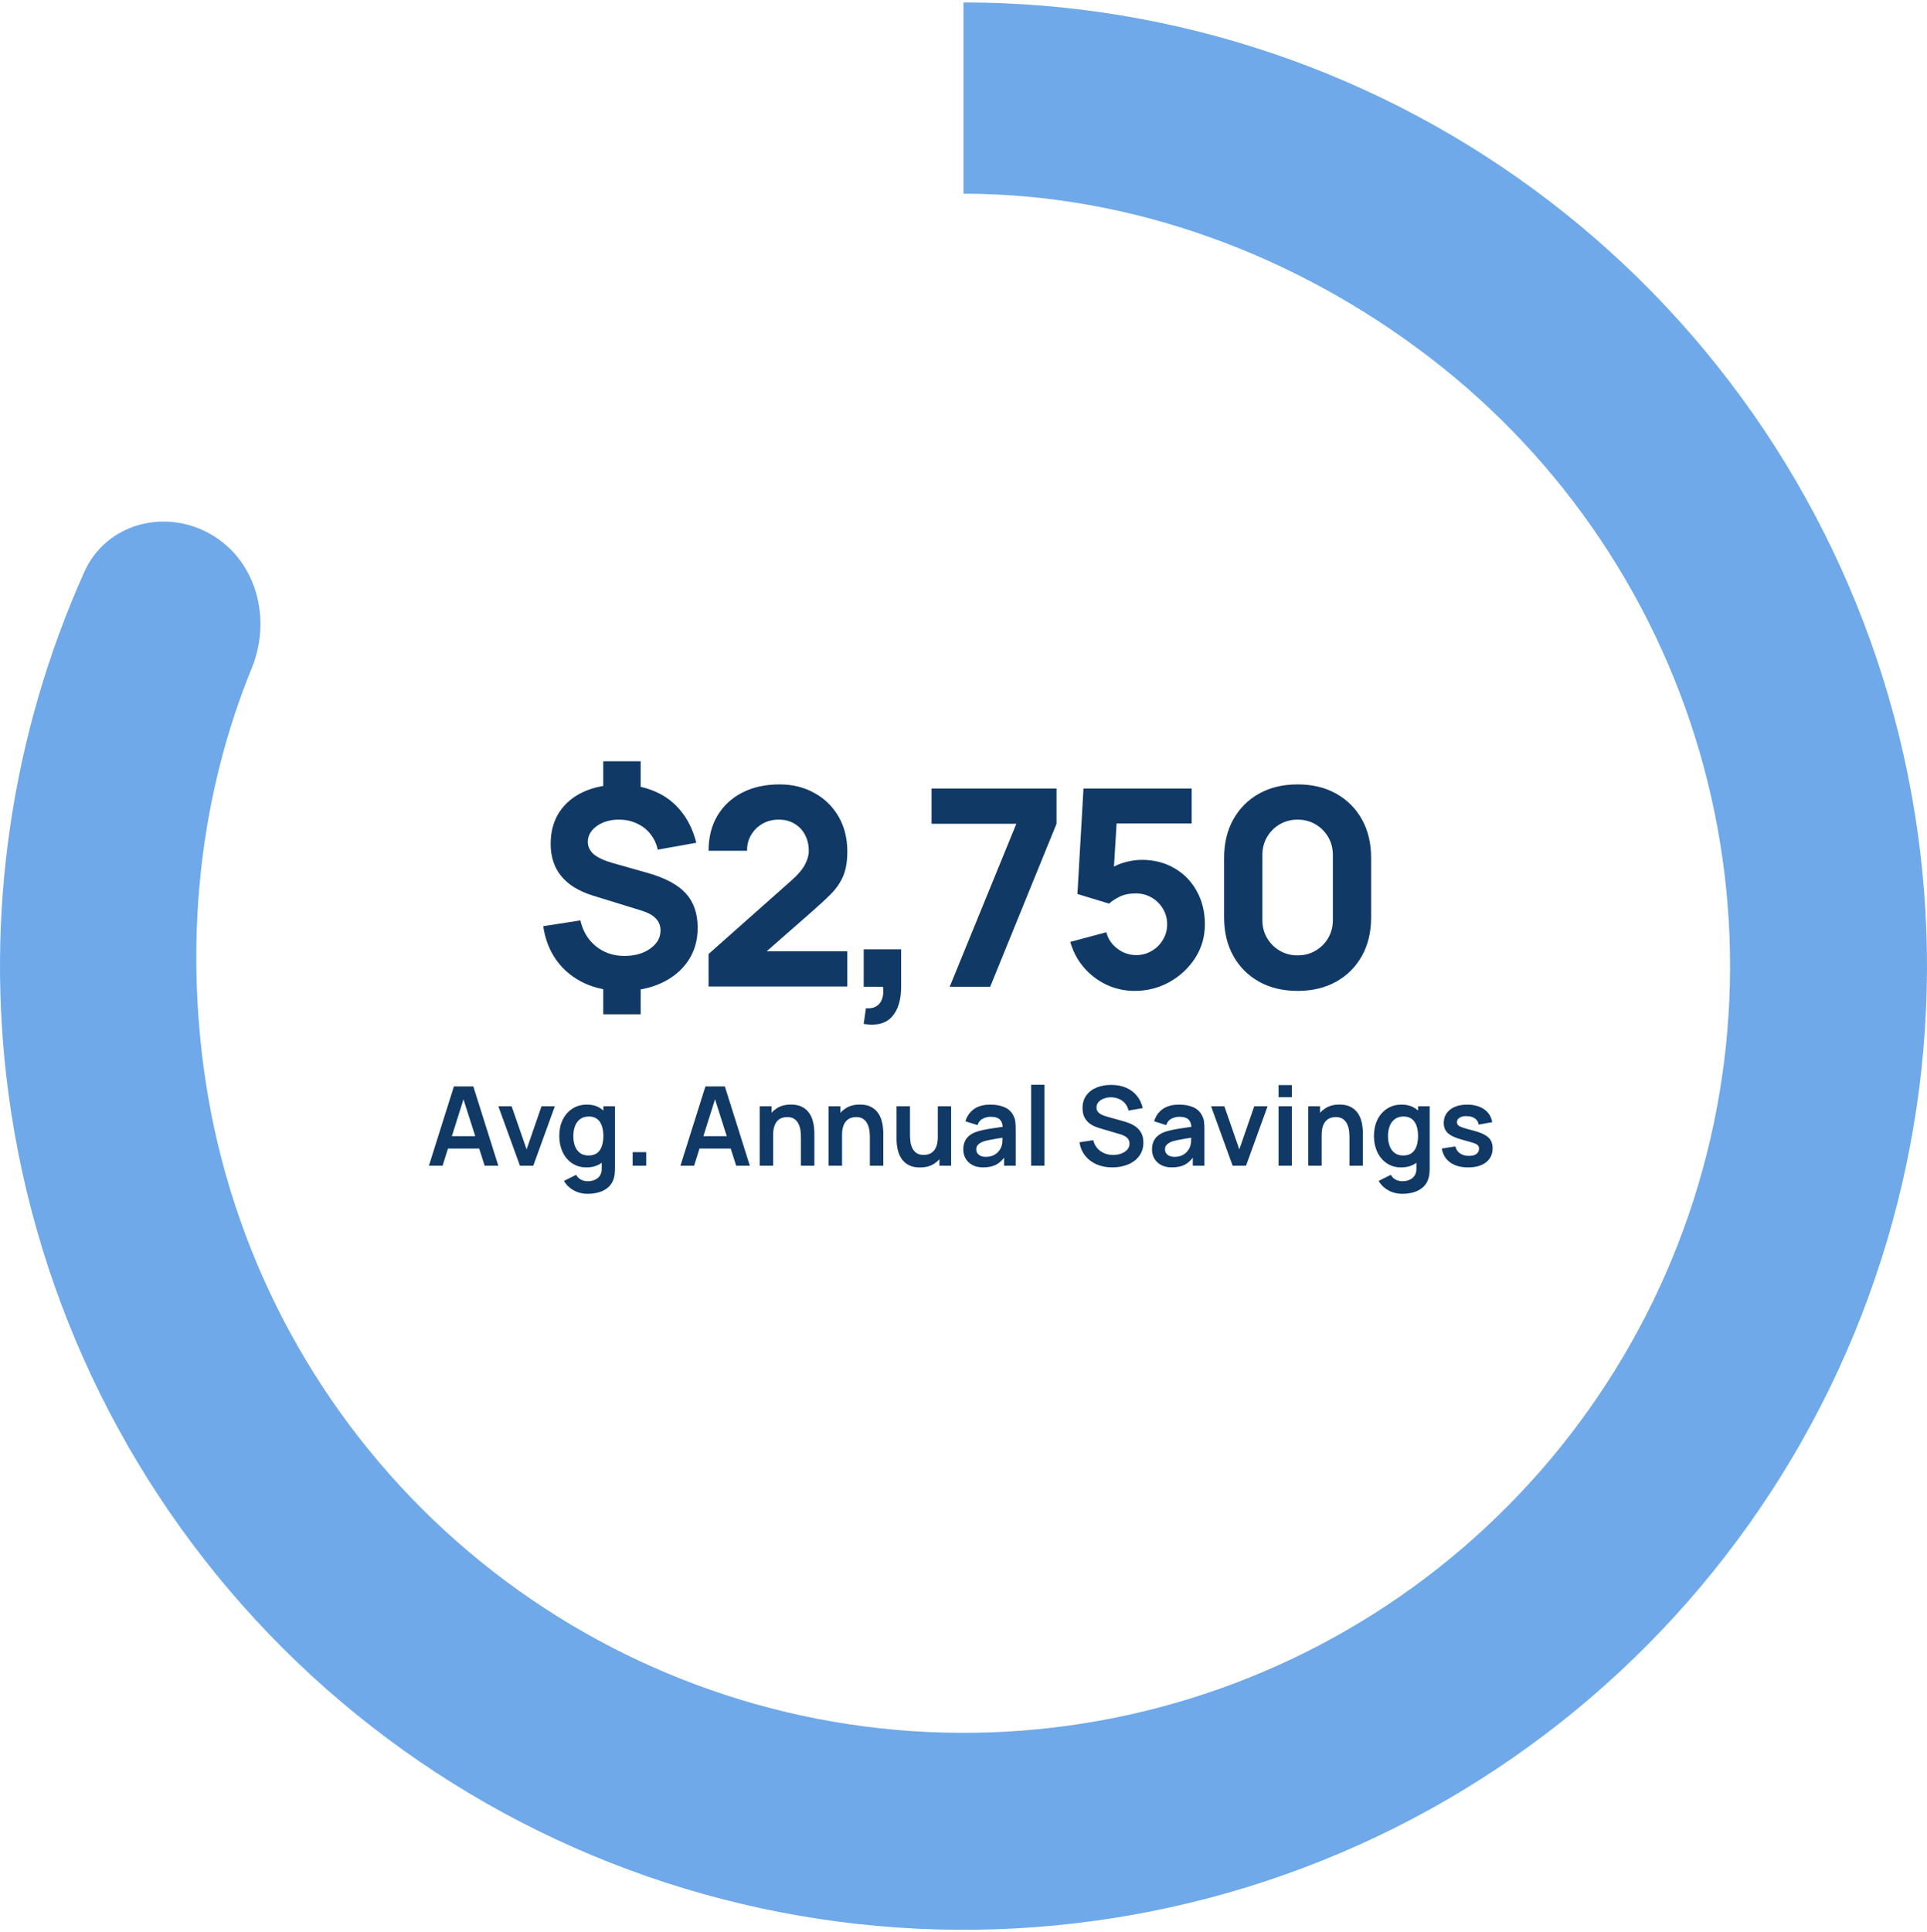
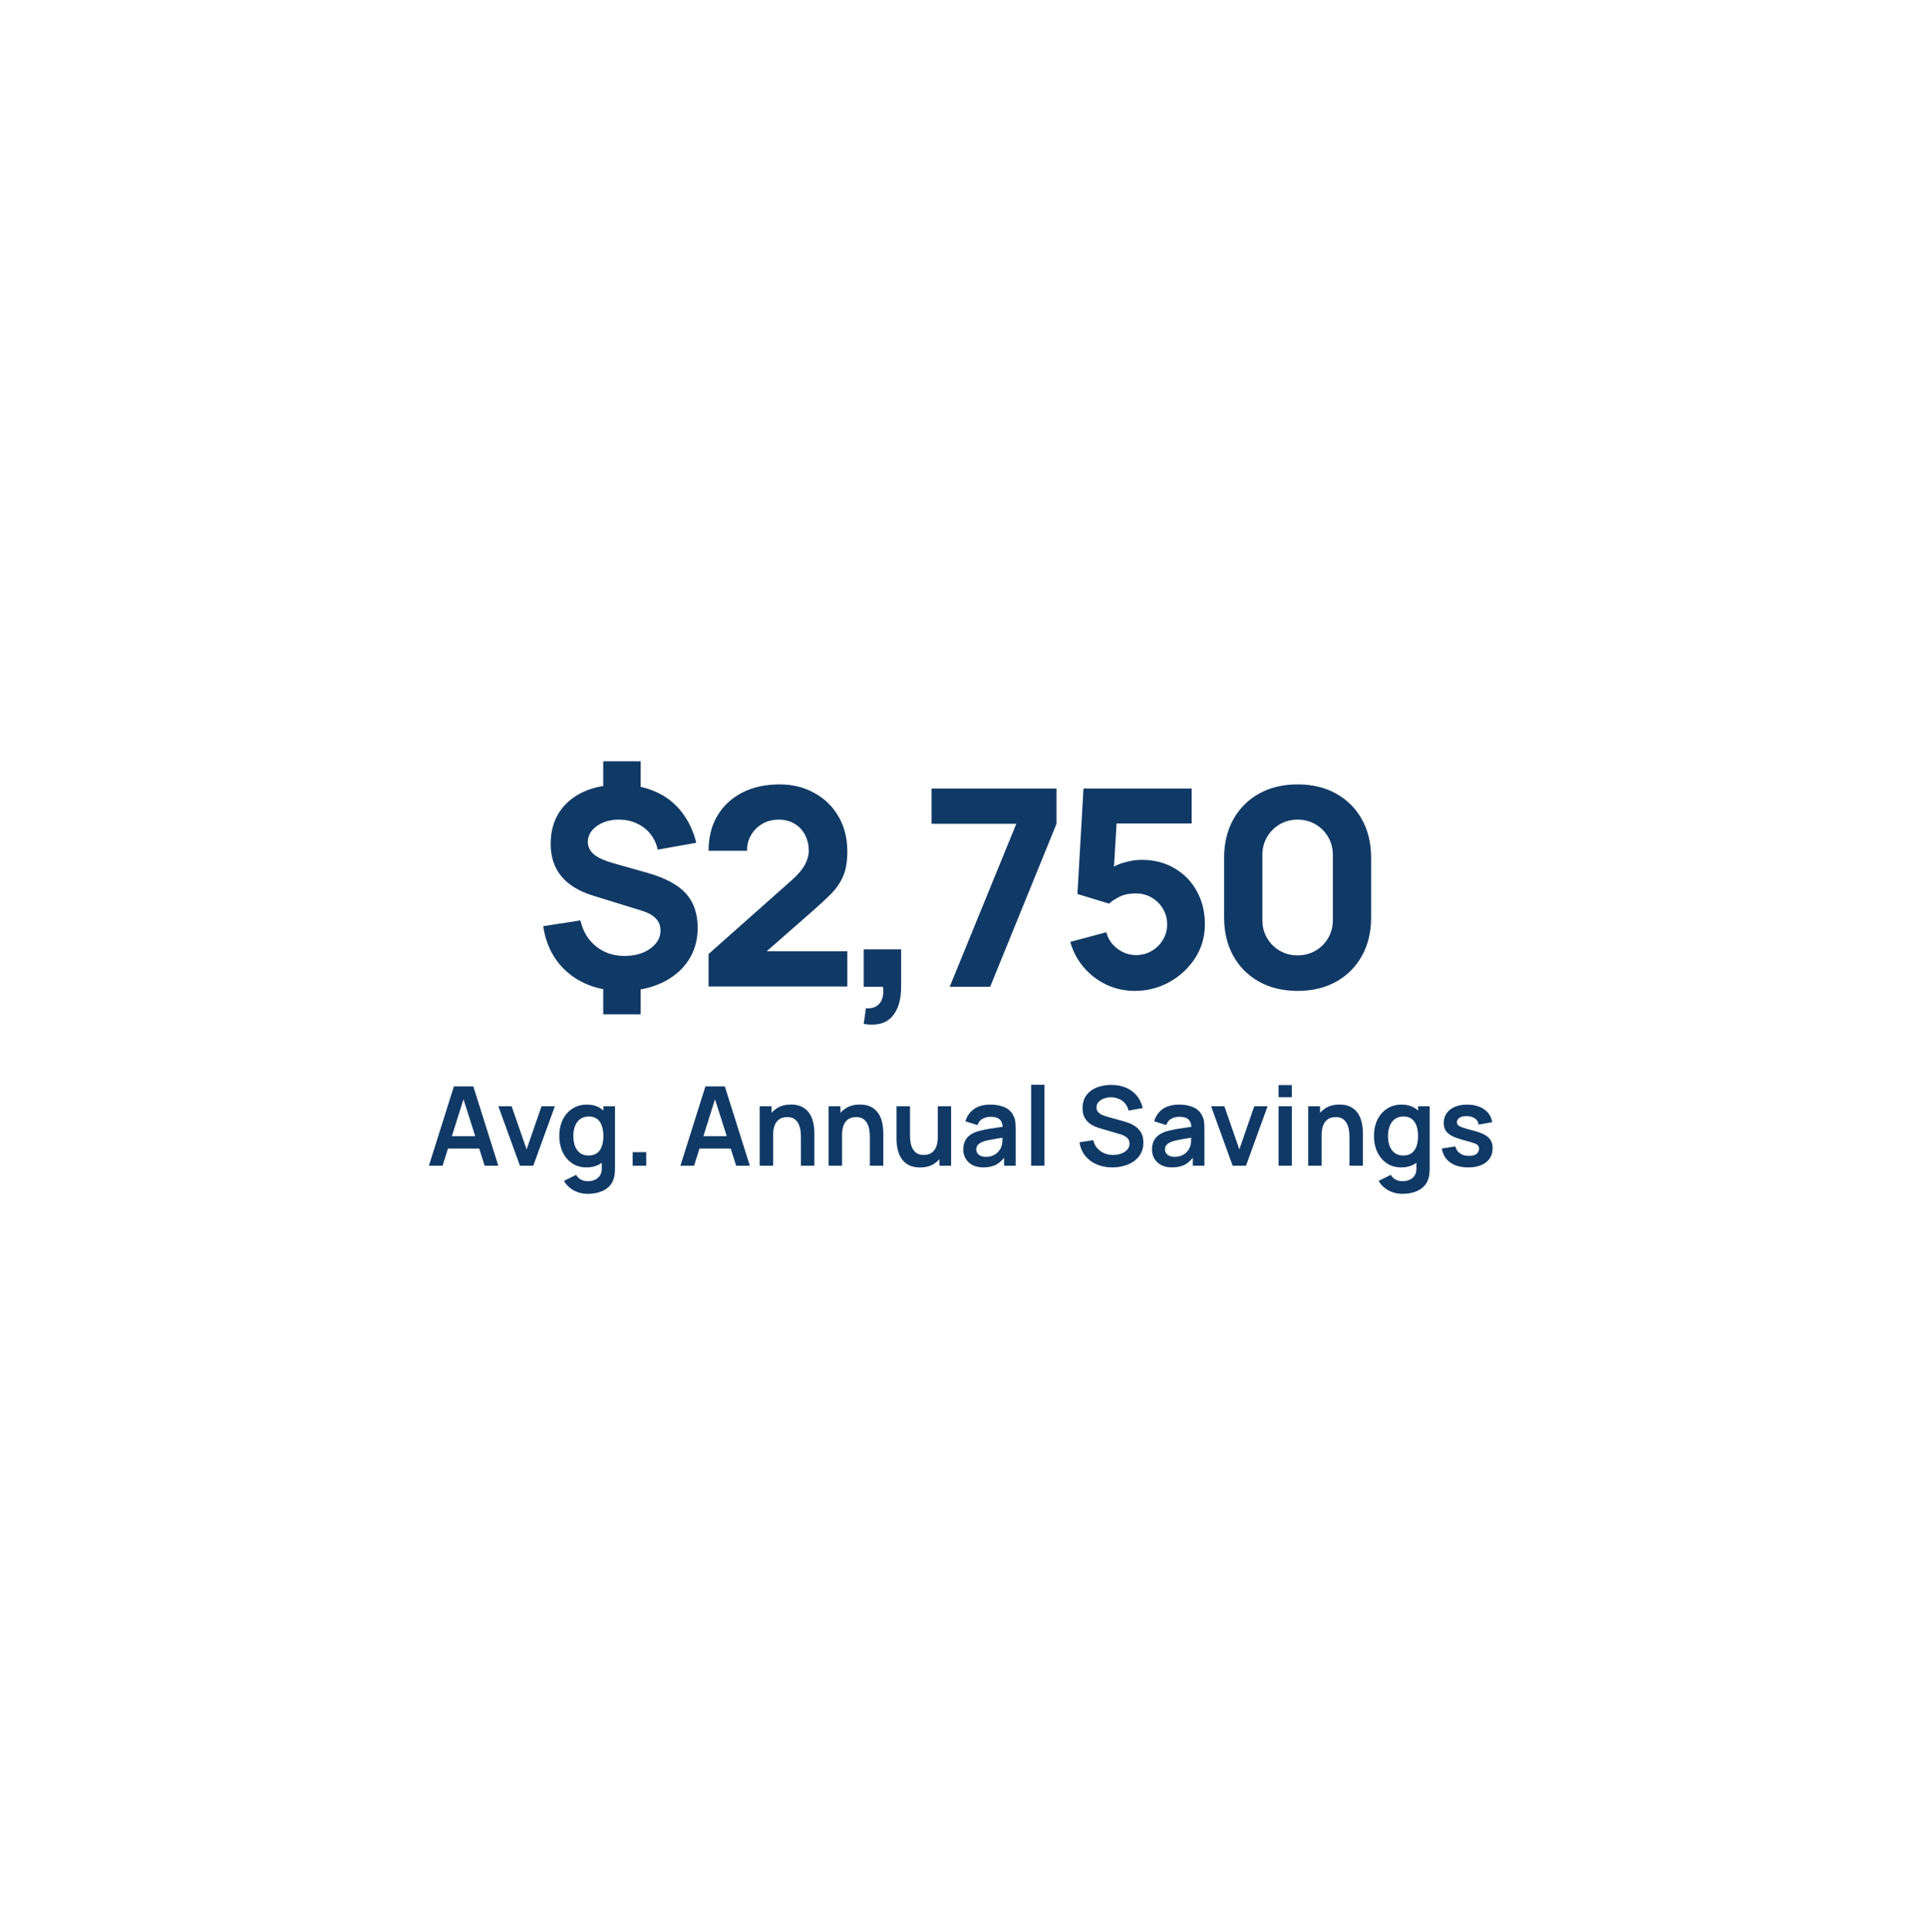
<svg xmlns="http://www.w3.org/2000/svg" width="420" height="421" viewBox="0 0 420 421" fill="none">
-   <path d="M210 0.531C256.212 0.531 301.134 15.775 337.803 43.899C374.472 72.023 400.84 111.458 412.82 156.09C424.801 200.722 421.724 248.06 404.068 290.766C386.411 333.473 355.161 369.162 315.16 392.304C275.16 415.445 228.643 424.746 182.819 418.765C136.996 412.783 94.425 391.854 61.705 359.22C28.984 326.586 7.942 284.071 1.839 238.263C-3.332 199.446 2.469 160.102 18.377 124.621C23.126 114.028 36.114 110.65 46.122 116.53C55.998 122.333 59.212 134.975 54.88 145.579C43.716 172.912 40.445 203.025 44.384 232.595C49.24 269.041 65.981 302.866 92.014 328.83C118.047 354.794 151.917 371.446 188.375 376.205C224.833 380.964 261.842 373.564 293.667 355.152C325.492 336.741 350.356 308.345 364.403 274.368C378.451 240.39 380.899 202.727 371.367 167.217C361.835 131.707 340.856 100.332 311.682 77.956C282.508 55.58 246.767 42.214 210 42.214V0.531Z" fill="#6FA9E9" />
  <path d="M131.48 221.031V213.831H139.64V221.031H131.48ZM131.48 173.091V165.891H139.64V173.091H131.48ZM135.62 215.931C132.52 215.931 129.75 215.361 127.31 214.221C124.87 213.061 122.88 211.431 121.34 209.331C119.8 207.211 118.82 204.711 118.4 201.831L126.5 200.571C127.04 202.931 128.17 204.811 129.89 206.211C131.63 207.611 133.7 208.311 136.1 208.311C138.36 208.311 140.23 207.781 141.71 206.721C143.21 205.661 143.96 204.351 143.96 202.791C143.96 201.731 143.63 200.861 142.97 200.181C142.33 199.481 141.32 198.911 139.94 198.471L129.26 195.171C123.1 193.271 120.02 189.511 120.02 183.891C120.02 181.251 120.64 178.961 121.88 177.021C123.14 175.081 124.91 173.591 127.19 172.551C129.49 171.491 132.2 170.971 135.32 170.991C138.18 171.031 140.72 171.551 142.94 172.551C145.16 173.531 147.01 174.961 148.49 176.841C149.99 178.701 151.08 180.971 151.76 183.651L143.36 185.151C143.08 183.871 142.56 182.751 141.8 181.791C141.04 180.811 140.09 180.051 138.95 179.511C137.83 178.951 136.58 178.651 135.2 178.611C133.88 178.571 132.68 178.761 131.6 179.181C130.54 179.601 129.69 180.191 129.05 180.951C128.43 181.691 128.12 182.531 128.12 183.471C128.12 184.511 128.56 185.411 129.44 186.171C130.32 186.911 131.72 187.551 133.64 188.091L141.26 190.251C145.08 191.351 147.83 192.841 149.51 194.721C151.21 196.601 152.06 199.091 152.06 202.191C152.06 204.911 151.37 207.301 149.99 209.361C148.61 211.421 146.68 213.031 144.2 214.191C141.74 215.351 138.88 215.931 135.62 215.931ZM154.438 214.971V207.891L172.558 191.811C173.918 190.611 174.878 189.481 175.438 188.421C175.998 187.361 176.278 186.371 176.278 185.451C176.278 184.131 176.008 182.961 175.468 181.941C174.928 180.901 174.168 180.091 173.188 179.511C172.208 178.911 171.058 178.611 169.738 178.611C168.358 178.611 167.138 178.931 166.078 179.571C165.038 180.191 164.228 181.021 163.648 182.061C163.068 183.081 162.798 184.191 162.838 185.391H154.438C154.438 182.431 155.088 179.871 156.388 177.711C157.688 175.551 159.498 173.881 161.818 172.701C164.138 171.521 166.838 170.931 169.918 170.931C172.738 170.931 175.258 171.551 177.478 172.791C179.718 174.011 181.478 175.721 182.758 177.921C184.038 180.121 184.678 182.671 184.678 185.571C184.678 187.711 184.378 189.491 183.778 190.911C183.178 192.311 182.288 193.611 181.108 194.811C179.928 195.991 178.478 197.331 176.758 198.831L165.058 209.091L164.398 207.291H184.678V214.971H154.438ZM188.248 223.131L188.728 219.711C189.688 219.791 190.468 219.631 191.068 219.231C191.668 218.851 192.078 218.291 192.298 217.551C192.538 216.831 192.588 215.991 192.448 215.031H188.248V206.871H196.408V215.031C196.408 217.911 195.738 220.091 194.398 221.571C193.058 223.051 191.008 223.571 188.248 223.131ZM206.993 215.031L221.513 179.511H203.033V171.831H230.273V179.511L215.813 215.031H206.993ZM247.31 215.931C245.13 215.931 243.08 215.481 241.16 214.581C239.26 213.681 237.62 212.431 236.24 210.831C234.86 209.231 233.87 207.371 233.27 205.251L241.13 203.151C241.39 204.171 241.85 205.051 242.51 205.791C243.19 206.531 243.97 207.111 244.85 207.531C245.75 207.931 246.67 208.131 247.61 208.131C248.85 208.131 249.98 207.831 251 207.231C252.04 206.631 252.86 205.821 253.46 204.801C254.08 203.781 254.39 202.651 254.39 201.411C254.39 200.171 254.08 199.041 253.46 198.021C252.86 197.001 252.04 196.191 251 195.591C249.98 194.991 248.85 194.691 247.61 194.691C246.09 194.691 244.85 194.951 243.89 195.471C242.93 195.971 242.21 196.451 241.73 196.911L234.83 194.811L236.15 171.831H259.73V179.451H240.65L243.53 176.751L242.63 191.571L241.25 189.891C242.33 189.011 243.56 188.371 244.94 187.971C246.32 187.571 247.61 187.371 248.81 187.371C251.53 187.371 253.92 187.981 255.98 189.201C258.06 190.401 259.68 192.061 260.84 194.181C262.02 196.281 262.61 198.691 262.61 201.411C262.61 204.131 261.9 206.591 260.48 208.791C259.06 210.971 257.19 212.711 254.87 214.011C252.55 215.291 250.03 215.931 247.31 215.931ZM282.822 215.931C279.622 215.931 276.822 215.261 274.422 213.921C272.022 212.581 270.152 210.711 268.812 208.311C267.472 205.911 266.802 203.111 266.802 199.911V186.951C266.802 183.751 267.472 180.951 268.812 178.551C270.152 176.151 272.022 174.281 274.422 172.941C276.822 171.601 279.622 170.931 282.822 170.931C286.022 170.931 288.822 171.601 291.222 172.941C293.622 174.281 295.492 176.151 296.832 178.551C298.172 180.951 298.842 183.751 298.842 186.951V199.911C298.842 203.111 298.172 205.911 296.832 208.311C295.492 210.711 293.622 212.581 291.222 213.921C288.822 215.261 286.022 215.931 282.822 215.931ZM282.822 208.191C284.262 208.191 285.562 207.851 286.722 207.171C287.882 206.491 288.802 205.571 289.482 204.411C290.162 203.251 290.502 201.951 290.502 200.511V186.291C290.502 184.851 290.162 183.551 289.482 182.391C288.802 181.231 287.882 180.311 286.722 179.631C285.562 178.951 284.262 178.611 282.822 178.611C281.382 178.611 280.082 178.951 278.922 179.631C277.762 180.311 276.842 181.231 276.162 182.391C275.482 183.551 275.142 184.851 275.142 186.291V200.511C275.142 201.951 275.482 203.251 276.162 204.411C276.842 205.571 277.762 206.491 278.922 207.171C280.082 207.851 281.382 208.191 282.822 208.191Z" fill="#103966" />
  <path d="M93.48 254.031L98.928 236.751H103.164L108.612 254.031H105.636L100.692 238.527H101.34L96.456 254.031H93.48ZM96.516 250.287V247.587H105.588V250.287H96.516ZM113.325 254.031L108.621 241.071H111.513L114.777 250.467L118.029 241.071H120.933L116.229 254.031H113.325ZM128.066 260.151C127.346 260.151 126.654 260.039 125.99 259.815C125.334 259.591 124.742 259.267 124.214 258.843C123.686 258.427 123.254 257.923 122.918 257.331L125.582 256.011C125.83 256.483 126.178 256.831 126.626 257.055C127.082 257.287 127.566 257.403 128.078 257.403C128.678 257.403 129.214 257.295 129.686 257.079C130.158 256.871 130.522 256.559 130.778 256.143C131.042 255.735 131.166 255.223 131.15 254.607V250.923H131.51V241.071H134.042V254.655C134.042 254.983 134.026 255.295 133.994 255.591C133.97 255.895 133.926 256.191 133.862 256.479C133.67 257.319 133.302 258.007 132.758 258.543C132.214 259.087 131.538 259.491 130.73 259.755C129.93 260.019 129.042 260.151 128.066 260.151ZM127.814 254.391C126.622 254.391 125.582 254.091 124.694 253.491C123.806 252.891 123.118 252.075 122.63 251.043C122.142 250.011 121.898 248.847 121.898 247.551C121.898 246.239 122.142 245.071 122.63 244.047C123.126 243.015 123.826 242.203 124.73 241.611C125.634 241.011 126.698 240.711 127.922 240.711C129.154 240.711 130.186 241.011 131.018 241.611C131.858 242.203 132.494 243.015 132.926 244.047C133.358 245.079 133.574 246.247 133.574 247.551C133.574 248.839 133.358 250.003 132.926 251.043C132.494 252.075 131.85 252.891 130.994 253.491C130.138 254.091 129.078 254.391 127.814 254.391ZM128.258 251.799C129.034 251.799 129.658 251.623 130.13 251.271C130.61 250.911 130.958 250.411 131.174 249.771C131.398 249.131 131.51 248.391 131.51 247.551C131.51 246.703 131.398 245.963 131.174 245.331C130.958 244.691 130.618 244.195 130.154 243.843C129.69 243.483 129.09 243.303 128.354 243.303C127.578 243.303 126.938 243.495 126.434 243.879C125.93 244.255 125.558 244.767 125.318 245.415C125.078 246.055 124.958 246.767 124.958 247.551C124.958 248.343 125.074 249.063 125.306 249.711C125.546 250.351 125.91 250.859 126.398 251.235C126.886 251.611 127.506 251.799 128.258 251.799ZM137.887 254.031V251.067H140.851V254.031H137.887ZM148.3 254.031L153.748 236.751H157.984L163.432 254.031H160.456L155.512 238.527H156.16L151.276 254.031H148.3ZM151.336 250.287V247.587H160.408V250.287H151.336ZM174.566 254.031V247.791C174.566 247.383 174.538 246.931 174.482 246.435C174.426 245.939 174.294 245.463 174.086 245.007C173.886 244.543 173.582 244.163 173.174 243.867C172.774 243.571 172.23 243.423 171.542 243.423C171.174 243.423 170.81 243.483 170.45 243.603C170.09 243.723 169.762 243.931 169.466 244.227C169.178 244.515 168.946 244.915 168.77 245.427C168.594 245.931 168.506 246.579 168.506 247.371L166.79 246.639C166.79 245.535 167.002 244.535 167.426 243.639C167.858 242.743 168.49 242.031 169.322 241.503C170.154 240.967 171.178 240.699 172.394 240.699C173.354 240.699 174.146 240.859 174.77 241.179C175.394 241.499 175.89 241.907 176.258 242.403C176.626 242.899 176.898 243.427 177.074 243.987C177.25 244.547 177.362 245.079 177.41 245.583C177.466 246.079 177.494 246.483 177.494 246.795V254.031H174.566ZM165.578 254.031V241.071H168.158V245.091H168.506V254.031H165.578ZM189.589 254.031V247.791C189.589 247.383 189.561 246.931 189.505 246.435C189.449 245.939 189.317 245.463 189.109 245.007C188.909 244.543 188.605 244.163 188.197 243.867C187.797 243.571 187.253 243.423 186.565 243.423C186.197 243.423 185.833 243.483 185.473 243.603C185.113 243.723 184.785 243.931 184.489 244.227C184.201 244.515 183.969 244.915 183.793 245.427C183.617 245.931 183.529 246.579 183.529 247.371L181.813 246.639C181.813 245.535 182.025 244.535 182.449 243.639C182.881 242.743 183.513 242.031 184.345 241.503C185.177 240.967 186.201 240.699 187.417 240.699C188.377 240.699 189.169 240.859 189.793 241.179C190.417 241.499 190.913 241.907 191.281 242.403C191.649 242.899 191.921 243.427 192.097 243.987C192.273 244.547 192.385 245.079 192.433 245.583C192.489 246.079 192.517 246.483 192.517 246.795V254.031H189.589ZM180.601 254.031V241.071H183.181V245.091H183.529V254.031H180.601ZM200.509 254.403C199.549 254.403 198.757 254.243 198.133 253.923C197.509 253.603 197.013 253.195 196.645 252.699C196.277 252.203 196.005 251.675 195.829 251.115C195.653 250.555 195.537 250.027 195.481 249.531C195.433 249.027 195.409 248.619 195.409 248.307V241.071H198.337V247.311C198.337 247.711 198.365 248.163 198.421 248.667C198.477 249.163 198.605 249.643 198.805 250.107C199.013 250.563 199.317 250.939 199.717 251.235C200.125 251.531 200.673 251.679 201.361 251.679C201.729 251.679 202.093 251.619 202.453 251.499C202.813 251.379 203.137 251.175 203.425 250.887C203.721 250.591 203.957 250.187 204.133 249.675C204.309 249.163 204.397 248.515 204.397 247.731L206.113 248.463C206.113 249.567 205.897 250.567 205.465 251.463C205.041 252.359 204.413 253.075 203.581 253.611C202.749 254.139 201.725 254.403 200.509 254.403ZM204.745 254.031V250.011H204.397V241.071H207.301V254.031H204.745ZM214.296 254.391C213.36 254.391 212.568 254.215 211.92 253.863C211.272 253.503 210.78 253.027 210.444 252.435C210.116 251.843 209.952 251.191 209.952 250.479C209.952 249.855 210.056 249.295 210.264 248.799C210.472 248.295 210.792 247.863 211.224 247.503C211.656 247.135 212.216 246.835 212.904 246.603C213.424 246.435 214.032 246.283 214.728 246.147C215.432 246.011 216.192 245.887 217.008 245.775C217.832 245.655 218.692 245.527 219.588 245.391L218.556 245.979C218.564 245.083 218.364 244.423 217.956 243.999C217.548 243.575 216.86 243.363 215.892 243.363C215.308 243.363 214.744 243.499 214.2 243.771C213.656 244.043 213.276 244.511 213.06 245.175L210.42 244.347C210.74 243.251 211.348 242.371 212.244 241.707C213.148 241.043 214.364 240.711 215.892 240.711C217.044 240.711 218.056 240.899 218.928 241.275C219.808 241.651 220.46 242.267 220.884 243.123C221.116 243.579 221.256 244.047 221.304 244.527C221.352 244.999 221.376 245.515 221.376 246.075V254.031H218.844V251.223L219.264 251.679C218.68 252.615 217.996 253.303 217.212 253.743C216.436 254.175 215.464 254.391 214.296 254.391ZM214.872 252.087C215.528 252.087 216.088 251.971 216.552 251.739C217.016 251.507 217.384 251.223 217.656 250.887C217.936 250.551 218.124 250.235 218.22 249.939C218.372 249.571 218.456 249.151 218.472 248.679C218.496 248.199 218.508 247.811 218.508 247.515L219.396 247.779C218.524 247.915 217.776 248.035 217.152 248.139C216.528 248.243 215.992 248.343 215.544 248.439C215.096 248.527 214.7 248.627 214.356 248.739C214.02 248.859 213.736 248.999 213.504 249.159C213.272 249.319 213.092 249.503 212.964 249.711C212.844 249.919 212.784 250.163 212.784 250.443C212.784 250.763 212.864 251.047 213.024 251.295C213.184 251.535 213.416 251.727 213.72 251.871C214.032 252.015 214.416 252.087 214.872 252.087ZM224.74 254.031V236.391H227.632V254.031H224.74ZM242.428 254.391C241.164 254.391 240.024 254.171 239.008 253.731C238 253.291 237.168 252.663 236.512 251.847C235.864 251.023 235.452 250.047 235.276 248.919L238.276 248.463C238.532 249.487 239.056 250.279 239.848 250.839C240.648 251.399 241.568 251.679 242.608 251.679C243.224 251.679 243.804 251.583 244.348 251.391C244.892 251.199 245.332 250.919 245.668 250.551C246.012 250.183 246.184 249.731 246.184 249.195C246.184 248.955 246.144 248.735 246.064 248.535C245.984 248.327 245.864 248.143 245.704 247.983C245.552 247.823 245.352 247.679 245.104 247.551C244.864 247.415 244.584 247.299 244.264 247.203L239.8 245.883C239.416 245.771 239 245.623 238.552 245.439C238.112 245.247 237.692 244.987 237.292 244.659C236.9 244.323 236.576 243.899 236.32 243.387C236.072 242.867 235.948 242.227 235.948 241.467C235.948 240.355 236.228 239.423 236.788 238.671C237.356 237.911 238.116 237.343 239.068 236.967C240.028 236.591 241.092 236.407 242.26 236.415C243.444 236.423 244.5 236.627 245.428 237.027C246.356 237.419 247.132 237.991 247.756 238.743C248.38 239.495 248.82 240.403 249.076 241.467L245.968 242.007C245.84 241.399 245.592 240.883 245.224 240.459C244.864 240.027 244.42 239.699 243.892 239.475C243.372 239.251 242.816 239.131 242.224 239.115C241.648 239.107 241.112 239.195 240.616 239.379C240.128 239.555 239.732 239.811 239.428 240.147C239.132 240.483 238.984 240.875 238.984 241.323C238.984 241.747 239.112 242.095 239.368 242.367C239.624 242.631 239.94 242.843 240.316 243.003C240.7 243.155 241.088 243.283 241.48 243.387L244.576 244.251C245 244.363 245.476 244.515 246.004 244.707C246.532 244.899 247.04 245.167 247.528 245.511C248.016 245.855 248.416 246.307 248.728 246.867C249.048 247.427 249.208 248.139 249.208 249.003C249.208 249.899 249.02 250.687 248.644 251.367C248.276 252.039 247.776 252.599 247.144 253.047C246.512 253.495 245.788 253.831 244.972 254.055C244.164 254.279 243.316 254.391 242.428 254.391ZM255.429 254.391C254.493 254.391 253.701 254.215 253.053 253.863C252.405 253.503 251.913 253.027 251.577 252.435C251.249 251.843 251.085 251.191 251.085 250.479C251.085 249.855 251.189 249.295 251.397 248.799C251.605 248.295 251.925 247.863 252.357 247.503C252.789 247.135 253.349 246.835 254.037 246.603C254.557 246.435 255.165 246.283 255.861 246.147C256.565 246.011 257.325 245.887 258.141 245.775C258.965 245.655 259.825 245.527 260.721 245.391L259.689 245.979C259.697 245.083 259.497 244.423 259.089 243.999C258.681 243.575 257.993 243.363 257.025 243.363C256.441 243.363 255.877 243.499 255.333 243.771C254.789 244.043 254.409 244.511 254.193 245.175L251.553 244.347C251.873 243.251 252.481 242.371 253.377 241.707C254.281 241.043 255.497 240.711 257.025 240.711C258.177 240.711 259.189 240.899 260.061 241.275C260.941 241.651 261.593 242.267 262.017 243.123C262.249 243.579 262.389 244.047 262.437 244.527C262.485 244.999 262.509 245.515 262.509 246.075V254.031H259.977V251.223L260.397 251.679C259.813 252.615 259.129 253.303 258.345 253.743C257.569 254.175 256.597 254.391 255.429 254.391ZM256.005 252.087C256.661 252.087 257.221 251.971 257.685 251.739C258.149 251.507 258.517 251.223 258.789 250.887C259.069 250.551 259.257 250.235 259.353 249.939C259.505 249.571 259.589 249.151 259.605 248.679C259.629 248.199 259.641 247.811 259.641 247.515L260.529 247.779C259.657 247.915 258.909 248.035 258.285 248.139C257.661 248.243 257.125 248.343 256.677 248.439C256.229 248.527 255.833 248.627 255.489 248.739C255.153 248.859 254.869 248.999 254.637 249.159C254.405 249.319 254.225 249.503 254.097 249.711C253.977 249.919 253.917 250.163 253.917 250.443C253.917 250.763 253.997 251.047 254.157 251.295C254.317 251.535 254.549 251.727 254.853 251.871C255.165 252.015 255.549 252.087 256.005 252.087ZM268.668 254.031L263.964 241.071H266.856L270.12 250.467L273.372 241.071H276.276L271.572 254.031H268.668ZM278.67 239.103V236.451H281.562V239.103H278.67ZM278.67 254.031V241.071H281.562V254.031H278.67ZM294.121 254.031V247.791C294.121 247.383 294.093 246.931 294.037 246.435C293.981 245.939 293.849 245.463 293.641 245.007C293.441 244.543 293.137 244.163 292.729 243.867C292.329 243.571 291.785 243.423 291.097 243.423C290.729 243.423 290.365 243.483 290.005 243.603C289.645 243.723 289.317 243.931 289.021 244.227C288.733 244.515 288.501 244.915 288.325 245.427C288.149 245.931 288.061 246.579 288.061 247.371L286.345 246.639C286.345 245.535 286.557 244.535 286.981 243.639C287.413 242.743 288.045 242.031 288.877 241.503C289.709 240.967 290.733 240.699 291.949 240.699C292.909 240.699 293.701 240.859 294.325 241.179C294.949 241.499 295.445 241.907 295.813 242.403C296.181 242.899 296.453 243.427 296.629 243.987C296.805 244.547 296.917 245.079 296.965 245.583C297.021 246.079 297.049 246.483 297.049 246.795V254.031H294.121ZM285.133 254.031V241.071H287.713V245.091H288.061V254.031H285.133ZM305.628 260.151C304.908 260.151 304.216 260.039 303.552 259.815C302.896 259.591 302.304 259.267 301.776 258.843C301.248 258.427 300.816 257.923 300.48 257.331L303.144 256.011C303.392 256.483 303.74 256.831 304.188 257.055C304.644 257.287 305.128 257.403 305.64 257.403C306.24 257.403 306.776 257.295 307.248 257.079C307.72 256.871 308.084 256.559 308.34 256.143C308.604 255.735 308.728 255.223 308.712 254.607V250.923H309.072V241.071H311.604V254.655C311.604 254.983 311.588 255.295 311.556 255.591C311.532 255.895 311.488 256.191 311.424 256.479C311.232 257.319 310.864 258.007 310.32 258.543C309.776 259.087 309.1 259.491 308.292 259.755C307.492 260.019 306.604 260.151 305.628 260.151ZM305.376 254.391C304.184 254.391 303.144 254.091 302.256 253.491C301.368 252.891 300.68 252.075 300.192 251.043C299.704 250.011 299.46 248.847 299.46 247.551C299.46 246.239 299.704 245.071 300.192 244.047C300.688 243.015 301.388 242.203 302.292 241.611C303.196 241.011 304.26 240.711 305.484 240.711C306.716 240.711 307.748 241.011 308.58 241.611C309.42 242.203 310.056 243.015 310.488 244.047C310.92 245.079 311.136 246.247 311.136 247.551C311.136 248.839 310.92 250.003 310.488 251.043C310.056 252.075 309.412 252.891 308.556 253.491C307.7 254.091 306.64 254.391 305.376 254.391ZM305.82 251.799C306.596 251.799 307.22 251.623 307.692 251.271C308.172 250.911 308.52 250.411 308.736 249.771C308.96 249.131 309.072 248.391 309.072 247.551C309.072 246.703 308.96 245.963 308.736 245.331C308.52 244.691 308.18 244.195 307.716 243.843C307.252 243.483 306.652 243.303 305.916 243.303C305.14 243.303 304.5 243.495 303.996 243.879C303.492 244.255 303.12 244.767 302.88 245.415C302.64 246.055 302.52 246.767 302.52 247.551C302.52 248.343 302.636 249.063 302.868 249.711C303.108 250.351 303.472 250.859 303.96 251.235C304.448 251.611 305.068 251.799 305.82 251.799ZM319.973 254.391C318.373 254.391 317.073 254.031 316.073 253.311C315.073 252.591 314.465 251.579 314.249 250.275L317.201 249.819C317.353 250.459 317.689 250.963 318.209 251.331C318.729 251.699 319.385 251.883 320.177 251.883C320.873 251.883 321.409 251.747 321.785 251.475C322.169 251.195 322.361 250.815 322.361 250.335C322.361 250.039 322.289 249.803 322.145 249.627C322.009 249.443 321.705 249.267 321.233 249.099C320.761 248.931 320.037 248.719 319.061 248.463C317.973 248.175 317.109 247.867 316.469 247.539C315.829 247.203 315.369 246.807 315.089 246.351C314.809 245.895 314.669 245.343 314.669 244.695C314.669 243.887 314.881 243.183 315.305 242.583C315.729 241.983 316.321 241.523 317.081 241.203C317.841 240.875 318.737 240.711 319.769 240.711C320.777 240.711 321.669 240.867 322.445 241.179C323.229 241.491 323.861 241.935 324.341 242.511C324.821 243.087 325.117 243.763 325.229 244.539L322.277 245.067C322.205 244.515 321.953 244.079 321.521 243.759C321.097 243.439 320.529 243.259 319.817 243.219C319.137 243.179 318.589 243.283 318.173 243.531C317.757 243.771 317.549 244.111 317.549 244.551C317.549 244.799 317.633 245.011 317.801 245.187C317.969 245.363 318.305 245.539 318.809 245.715C319.321 245.891 320.081 246.107 321.089 246.363C322.121 246.627 322.945 246.931 323.561 247.275C324.185 247.611 324.633 248.015 324.905 248.487C325.185 248.959 325.325 249.531 325.325 250.203C325.325 251.507 324.849 252.531 323.897 253.275C322.953 254.019 321.645 254.391 319.973 254.391Z" fill="#103966" />
</svg>